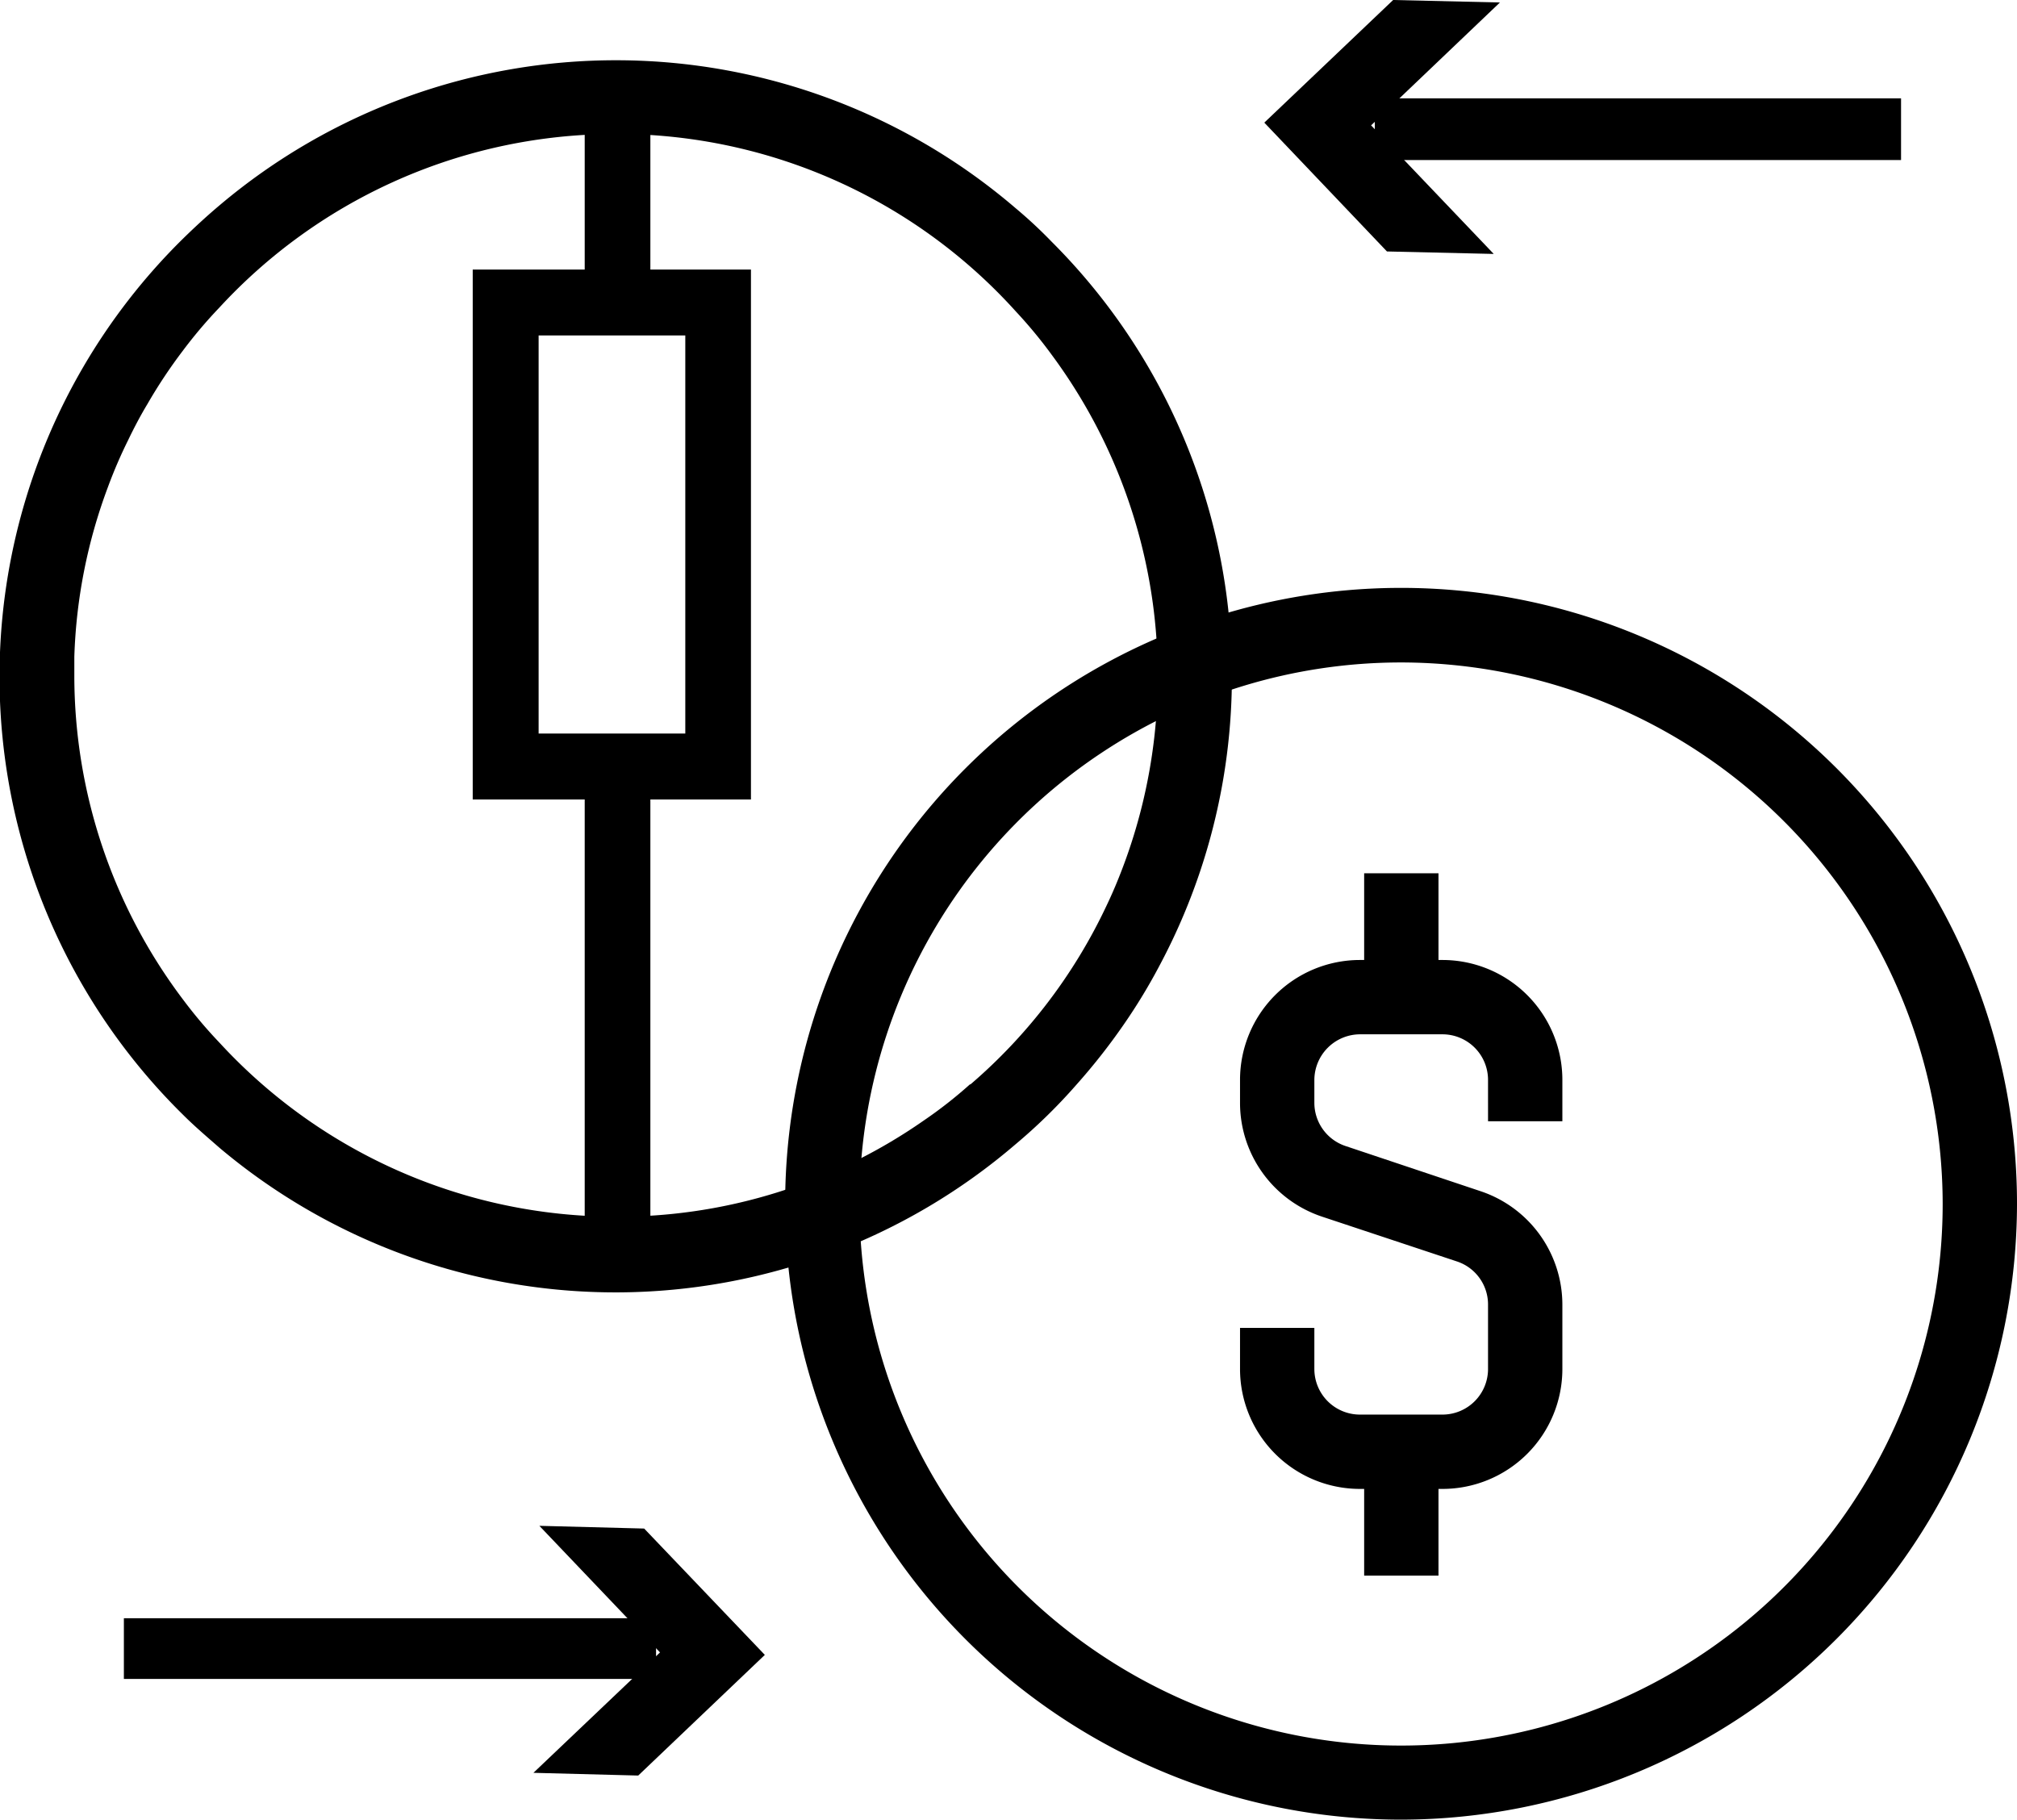
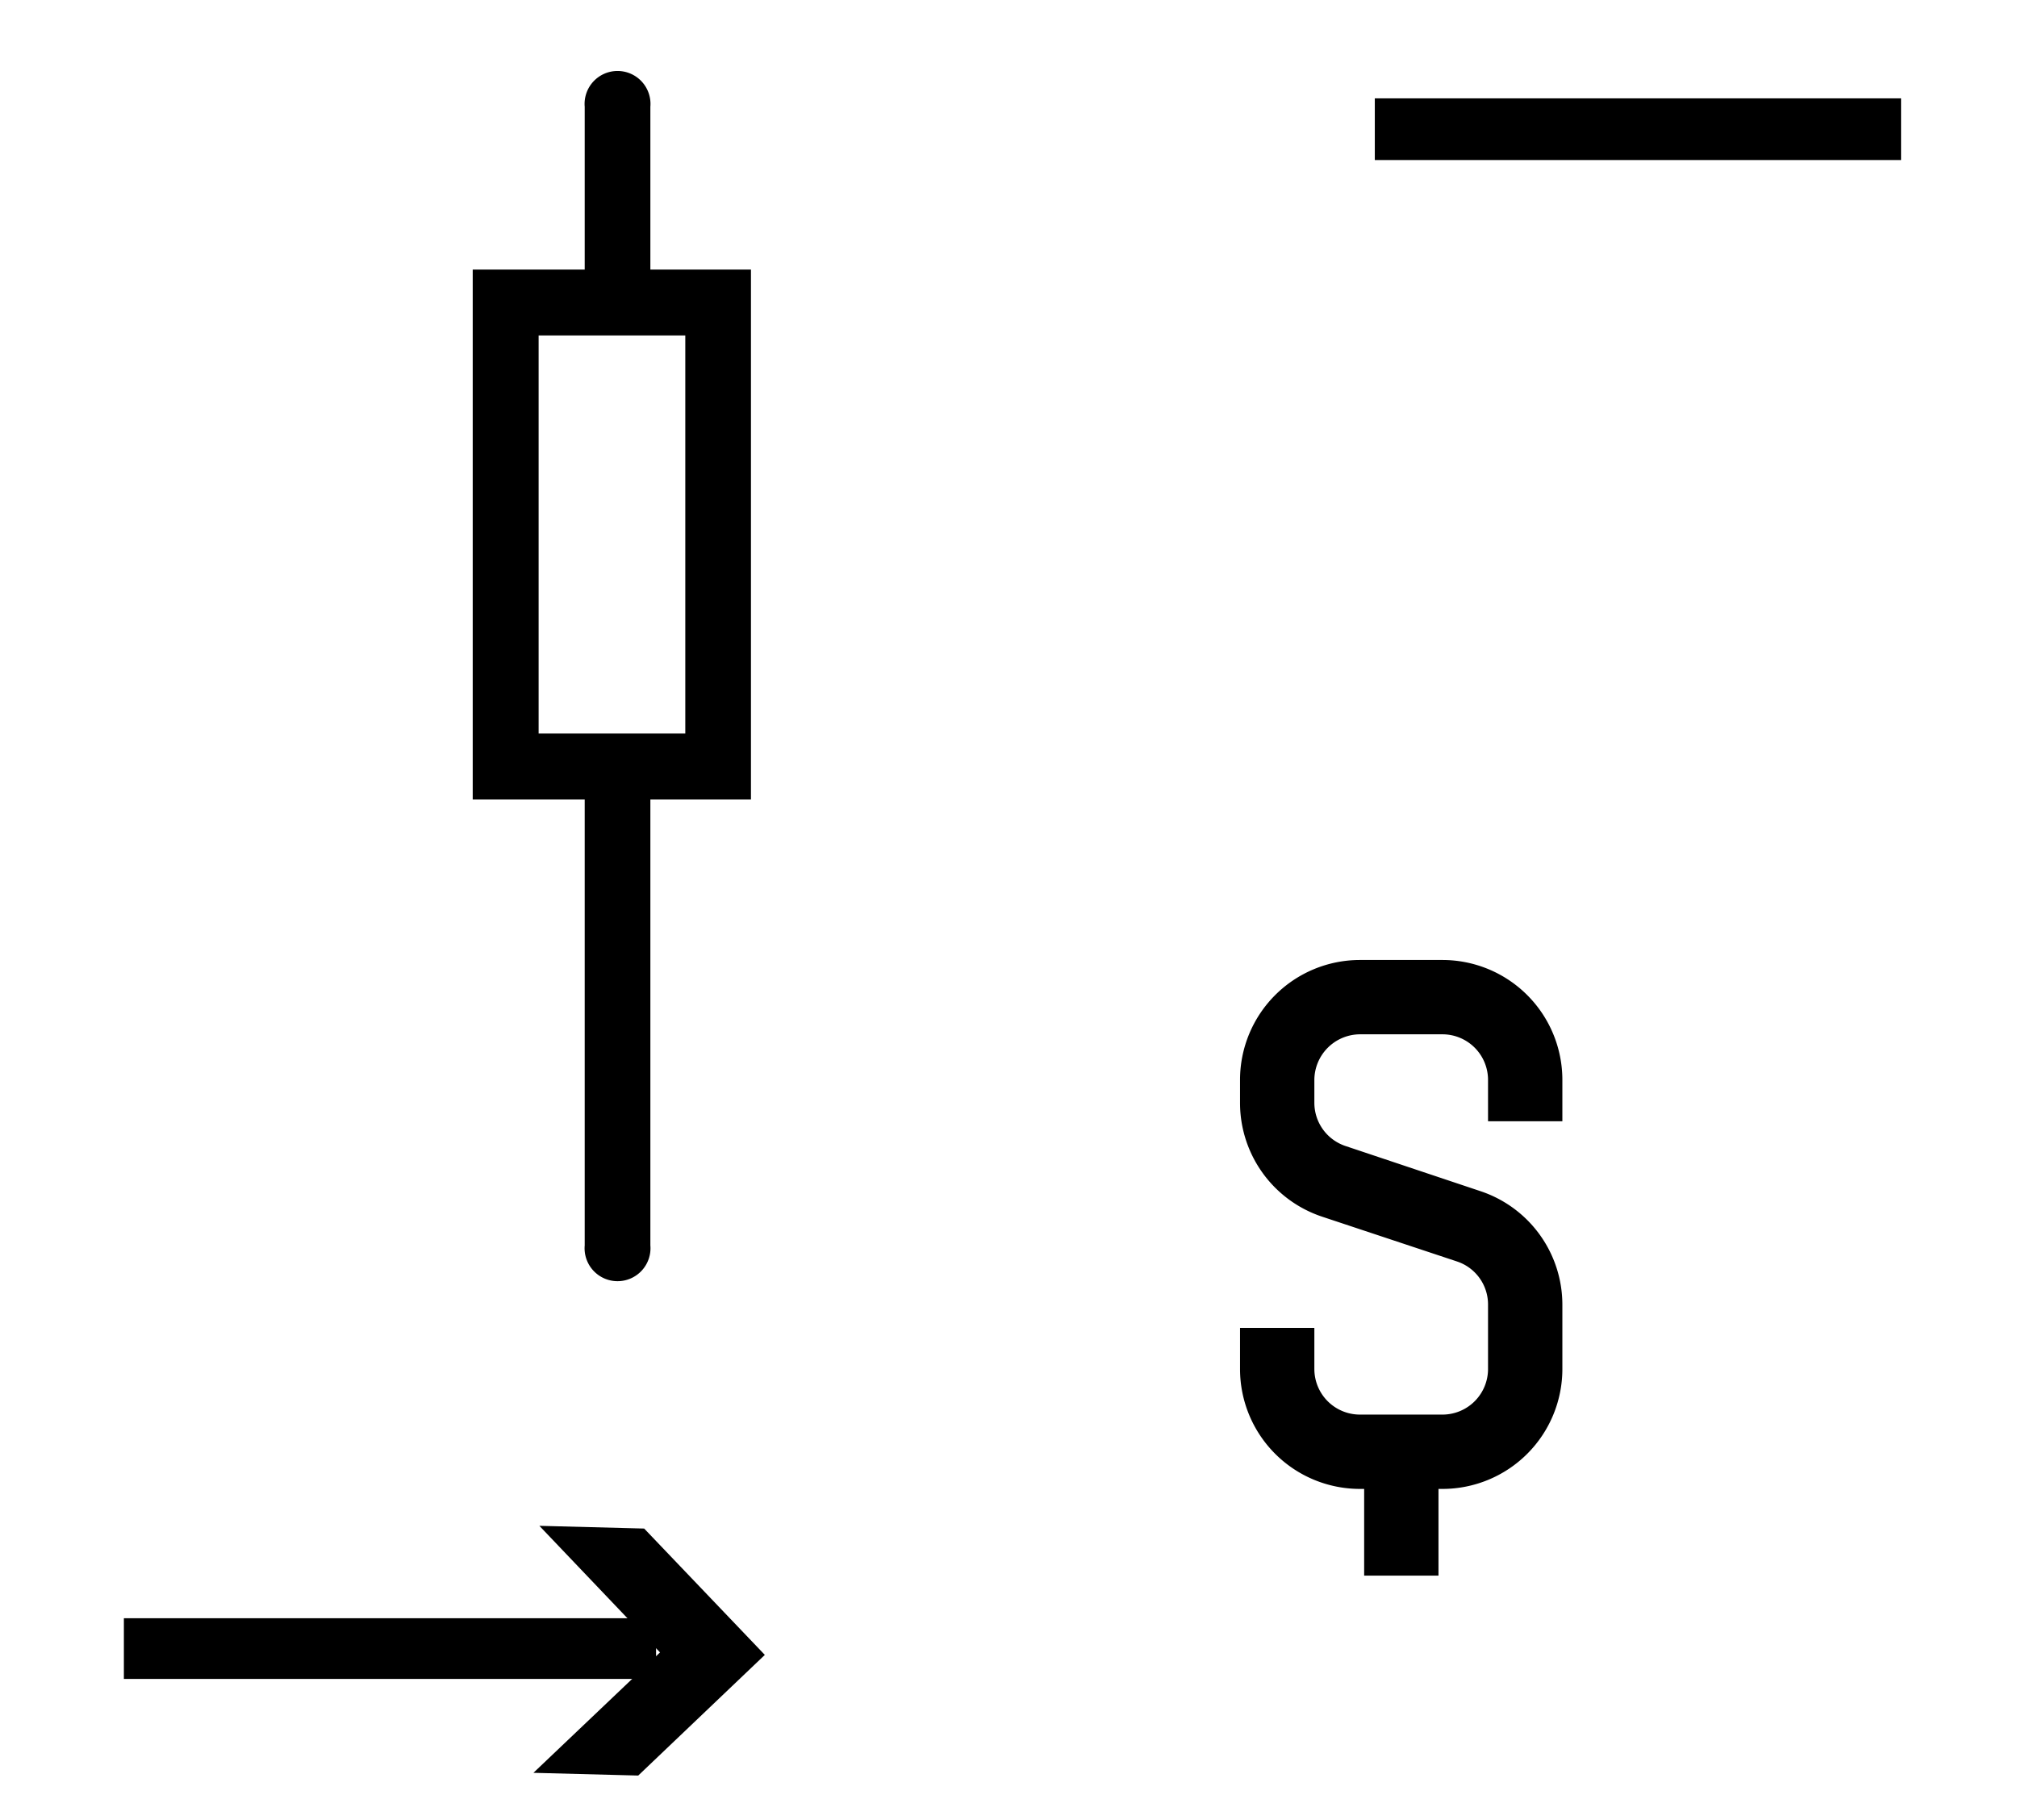
<svg xmlns="http://www.w3.org/2000/svg" viewBox="0 0 81.41 73.45">
  <g id="Layer_2" data-name="Layer 2">
    <g id="_Layer_" data-name="&lt;Layer&gt;">
      <g id="Layer_1-2" data-name="Layer 1">
-         <path d="M42.45,9.76A18.65,18.65,0,0,0,41,8.41,24.78,24.78,0,0,0,8.87,8.28c-.51.43-1,.88-1.48,1.35A24.81,24.81,0,0,0,7.39,45c.47.47,1,.92,1.48,1.34A24.8,24.8,0,0,0,41,46.18a22.22,22.22,0,0,0,2.45-2.4,24.89,24.89,0,0,0,1.91-2.43,23.08,23.08,0,0,0,1.47-2.43A24.79,24.79,0,0,0,42.45,9.76Zm-3.29,34a17.83,17.83,0,0,1-1.89,1.48,21.56,21.56,0,0,1-11.61,3.86c-.26,0-.53,0-.8,0s-.45,0-.67,0a21.72,21.72,0,0,1-15.32-7,19,19,0,0,1-1.48-1.75A21.71,21.71,0,0,1,3,27.29c0-.26,0-.52,0-.78a21.41,21.41,0,0,1,1.36-6.86,18.94,18.94,0,0,1,.8-1.86c.24-.5.5-1,.79-1.48a20.35,20.35,0,0,1,1.42-2.14,19,19,0,0,1,1.48-1.75,21.72,21.72,0,0,1,15.32-7c.22,0,.44,0,.67,0s.54,0,.8,0A21.69,21.69,0,0,1,41,12.57a19,19,0,0,1,1.47,1.78,21.8,21.8,0,0,1,2.83,20.71c-.19.5-.4,1-.63,1.48A21.64,21.64,0,0,1,39.16,43.78Z" />
        <path d="M26.25,10.88V4.31a1.33,1.33,0,1,0-2.65,0v6.57H19.08V32.27H23.6v18a1.33,1.33,0,1,0,2.65,0v-18h4.06V10.88Zm1.41,2.66V29.61H21.74V13.54Z" />
-         <path d="M56.56,73.45A24.86,24.86,0,1,1,81.41,48.59,24.89,24.89,0,0,1,56.56,73.45Zm0-46.71A21.86,21.86,0,1,0,78.41,48.59,21.88,21.88,0,0,0,56.56,26.74Z" />
        <path d="M58.22,60.1H54.89a4.84,4.84,0,0,1-4.84-4.84V53.6h3v1.66a1.84,1.84,0,0,0,1.84,1.84h3.33a1.84,1.84,0,0,0,1.84-1.84V52.67a1.83,1.83,0,0,0-1.25-1.75l-5.45-1.81a4.84,4.84,0,0,1-3.31-4.59v-.93a4.84,4.84,0,0,1,4.84-4.84h3.33a4.84,4.84,0,0,1,4.84,4.84v1.67h-3V43.59a1.84,1.84,0,0,0-1.84-1.84H54.89a1.85,1.85,0,0,0-1.84,1.84v.93a1.84,1.84,0,0,0,1.26,1.74l5.44,1.82a4.83,4.83,0,0,1,3.31,4.59v2.59A4.84,4.84,0,0,1,58.22,60.1Z" />
-         <rect x="55.06" y="35.25" width="3" height="5" />
        <rect x="55.06" y="58.6" width="3" height="5" />
        <polyline points="5 65.32 26.48 65.32 26.48 67.77 5 67.77" />
        <polygon points="21.53 71.56 26.64 66.7 21.77 61.59 26 61.7 30.87 66.8 25.76 71.67 21.53 71.56" />
        <polyline points="76.73 6.46 55.49 6.46 55.49 3.97 76.73 3.97" />
-         <polygon points="60.54 0.1 55.34 5.06 60.29 10.25 55.98 10.15 51.03 4.95 56.23 0 60.54 0.1" />
      </g>
    </g>
  </g>
</svg>